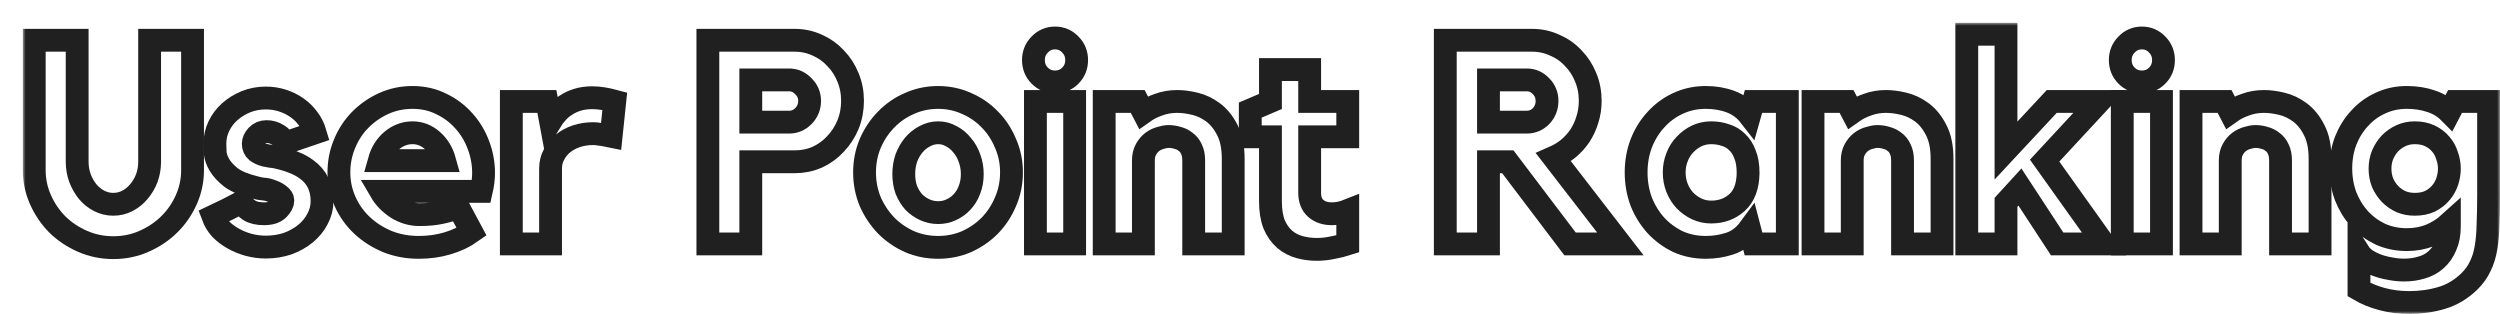
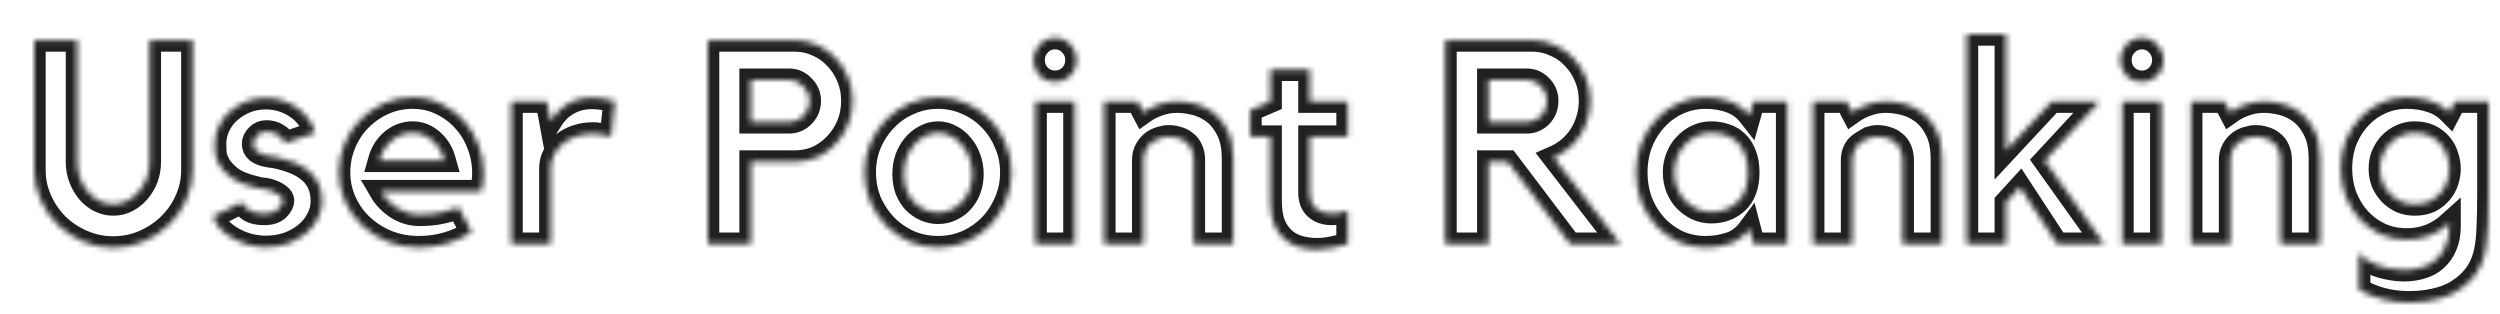
<svg xmlns="http://www.w3.org/2000/svg" width="438" height="55" viewBox="0 0 438 55" fill="none">
  <g filter="url(#filter0_d_1401_21911)">
    <mask id="path-1-outside-1_1401_21911" maskUnits="userSpaceOnUse" x="0" y="0" width="434" height="51" fill="black">
-       <rect fill="white" width="434" height="51" />
      <path d="M22.215 3.057H29.734V25.852C29.734 27.63 29.369 29.341 28.639 30.985C27.908 32.629 26.913 34.071 25.651 35.313C24.39 36.554 22.913 37.544 21.22 38.282C19.56 39.02 17.767 39.389 15.842 39.389C13.95 39.389 12.158 39.02 10.465 38.282C8.772 37.544 7.295 36.554 6.033 35.313C4.805 34.071 3.826 32.629 3.095 30.985C2.365 29.341 2 27.63 2 25.852V3.057H9.519V24.343C9.519 25.349 9.685 26.305 10.017 27.211C10.348 28.083 10.796 28.872 11.361 29.576C11.925 30.247 12.589 30.784 13.352 31.186C14.149 31.589 14.979 31.79 15.842 31.79C16.738 31.79 17.568 31.589 18.332 31.186C19.095 30.784 19.759 30.247 20.323 29.576C20.921 28.872 21.386 28.083 21.718 27.211C22.049 26.305 22.215 25.349 22.215 24.343V3.057Z" />
      <path d="M49.683 25.651C51.509 26.959 52.422 28.821 52.422 31.237C52.422 32.344 52.156 33.384 51.625 34.356C51.127 35.329 50.43 36.185 49.534 36.923C48.637 37.661 47.592 38.248 46.397 38.684C45.202 39.087 43.924 39.288 42.563 39.288C41.534 39.288 40.521 39.154 39.525 38.885C38.563 38.617 37.667 38.248 36.837 37.778C36.007 37.309 35.276 36.755 34.646 36.118C34.048 35.447 33.6 34.709 33.301 33.904C34.065 33.535 34.911 33.132 35.841 32.696C36.77 32.226 37.584 31.807 38.281 31.438C38.579 31.941 39.044 32.411 39.675 32.847C40.306 33.249 41.169 33.451 42.264 33.451C43.393 33.451 44.222 33.182 44.754 32.646C45.285 32.109 45.55 31.606 45.55 31.136C45.55 30.8 45.368 30.499 45.002 30.23C44.637 29.928 44.222 29.693 43.758 29.526C43.094 29.257 42.546 29.123 42.115 29.123C41.683 29.09 41.185 28.989 40.621 28.821C38.828 28.385 37.451 27.815 36.488 27.11C35.559 26.372 34.878 25.634 34.447 24.896C34.015 24.158 33.766 23.454 33.7 22.783C33.667 22.112 33.65 21.575 33.65 21.172C33.65 20.099 33.882 19.076 34.347 18.103C34.812 17.13 35.443 16.291 36.239 15.587C37.069 14.849 38.015 14.262 39.077 13.825C40.173 13.389 41.334 13.171 42.563 13.171C43.592 13.171 44.571 13.322 45.5 13.624C46.43 13.926 47.276 14.345 48.04 14.882C48.803 15.419 49.451 16.056 49.982 16.794C50.546 17.532 50.961 18.354 51.227 19.26L45.899 21.072C45.7 20.468 45.285 19.981 44.654 19.612C44.056 19.243 43.409 19.059 42.712 19.059C42.015 19.059 41.451 19.294 41.019 19.763C40.588 20.233 40.372 20.703 40.372 21.172C40.372 21.743 40.571 22.196 40.969 22.531C41.401 22.833 41.866 23.051 42.364 23.185C42.729 23.252 43.077 23.319 43.409 23.387C43.774 23.42 44.123 23.47 44.455 23.538C45.617 23.806 46.612 24.108 47.442 24.443C48.305 24.779 49.052 25.181 49.683 25.651Z" />
      <path d="M68.273 13.071C70.132 13.071 71.825 13.457 73.352 14.228C74.879 14.966 76.19 15.956 77.285 17.197C78.381 18.405 79.227 19.814 79.825 21.424C80.422 23.001 80.721 24.628 80.721 26.305C80.721 27.312 80.588 28.385 80.323 29.526H62.697C63.36 30.666 64.306 31.639 65.535 32.444C66.763 33.216 68.091 33.602 69.518 33.602C70.945 33.602 72.19 33.484 73.252 33.249C74.348 33.015 75.377 32.713 76.339 32.344L78.63 36.621C77.402 37.493 75.991 38.164 74.397 38.634C72.837 39.103 71.161 39.338 69.369 39.338C67.41 39.338 65.584 39.003 63.892 38.332C62.199 37.627 60.721 36.688 59.46 35.514C58.199 34.34 57.203 32.947 56.472 31.337C55.742 29.727 55.377 28.016 55.377 26.204C55.377 24.427 55.709 22.749 56.373 21.172C57.037 19.562 57.95 18.17 59.111 16.996C60.306 15.788 61.684 14.832 63.244 14.127C64.804 13.423 66.481 13.071 68.273 13.071ZM73.9 24.141C73.501 22.699 72.788 21.525 71.759 20.619C70.73 19.713 69.568 19.26 68.273 19.26C66.945 19.26 65.734 19.713 64.638 20.619C63.576 21.525 62.846 22.699 62.447 24.141H73.9Z" />
      <path d="M92.458 17.247C92.79 16.711 93.172 16.207 93.603 15.738C94.035 15.235 94.55 14.798 95.147 14.429C95.745 14.027 96.425 13.708 97.189 13.473C97.952 13.238 98.815 13.121 99.778 13.121C100.906 13.121 102.217 13.322 103.711 13.725L103.064 19.914C102.699 19.847 102.334 19.763 101.969 19.663C101.67 19.596 101.338 19.545 100.973 19.512C100.608 19.445 100.276 19.411 99.977 19.411C98.915 19.411 97.919 19.562 96.989 19.864C96.093 20.166 95.313 20.585 94.649 21.122C93.985 21.659 93.454 22.313 93.056 23.085C92.657 23.823 92.458 24.628 92.458 25.5V38.734H85.587V13.775H91.811L92.458 17.247Z" />
      <path d="M135.254 3.057C136.648 3.057 137.96 3.342 139.188 3.912C140.416 4.449 141.478 5.204 142.374 6.177C143.304 7.116 144.034 8.24 144.565 9.548C145.096 10.823 145.362 12.198 145.362 13.675C145.362 15.151 145.096 16.543 144.565 17.851C144.034 19.126 143.304 20.25 142.374 21.223C141.478 22.196 140.416 22.967 139.188 23.538C137.96 24.074 136.648 24.343 135.254 24.343H127.537V38.734H120.018V3.057H135.254ZM134.258 17.398C135.221 17.398 136.051 17.046 136.748 16.341C137.478 15.604 137.843 14.714 137.843 13.675C137.843 12.668 137.478 11.813 136.748 11.108C136.051 10.37 135.221 10.001 134.258 10.001H127.537V17.398H134.258Z" />
      <path d="M160.367 13.071C162.126 13.071 163.786 13.423 165.346 14.127C166.907 14.798 168.267 15.738 169.429 16.945C170.591 18.12 171.504 19.512 172.168 21.122C172.865 22.699 173.213 24.393 173.213 26.204C173.213 28.016 172.865 29.727 172.168 31.337C171.504 32.914 170.591 34.306 169.429 35.514C168.267 36.688 166.907 37.627 165.346 38.332C163.786 39.003 162.126 39.338 160.367 39.338C158.575 39.338 156.898 39.003 155.338 38.332C153.778 37.627 152.417 36.688 151.255 35.514C150.094 34.306 149.164 32.914 148.467 31.337C147.803 29.727 147.471 28.016 147.471 26.204C147.471 24.393 147.803 22.699 148.467 21.122C149.164 19.512 150.094 18.12 151.255 16.945C152.417 15.738 153.778 14.798 155.338 14.127C156.898 13.423 158.575 13.071 160.367 13.071ZM160.367 33.249C161.197 33.249 161.961 33.082 162.658 32.746C163.388 32.411 164.019 31.958 164.55 31.388C165.114 30.784 165.546 30.079 165.844 29.274C166.176 28.435 166.342 27.513 166.342 26.506C166.342 25.5 166.176 24.561 165.844 23.688C165.546 22.816 165.114 22.061 164.55 21.424C164.019 20.753 163.388 20.233 162.658 19.864C161.961 19.462 161.197 19.26 160.367 19.26C159.537 19.26 158.757 19.462 158.027 19.864C157.297 20.233 156.649 20.753 156.085 21.424C155.554 22.061 155.122 22.816 154.791 23.688C154.492 24.561 154.342 25.5 154.342 26.506C154.342 27.513 154.492 28.435 154.791 29.274C155.122 30.079 155.554 30.784 156.085 31.388C156.649 31.958 157.297 32.411 158.027 32.746C158.757 33.082 159.537 33.249 160.367 33.249Z" />
      <path d="M184.278 38.734H177.407V13.775H184.278V38.734ZM180.842 10.353C179.78 10.353 178.884 9.984 178.154 9.246C177.423 8.508 177.058 7.602 177.058 6.529C177.058 5.455 177.423 4.55 178.154 3.812C178.884 3.04 179.78 2.654 180.842 2.654C181.905 2.654 182.801 3.04 183.531 3.812C184.262 4.55 184.627 5.455 184.627 6.529C184.627 7.602 184.262 8.508 183.531 9.246C182.801 9.984 181.905 10.353 180.842 10.353Z" />
      <path d="M202.249 13.775C203.179 13.775 204.208 13.909 205.336 14.178C206.465 14.446 207.527 14.949 208.523 15.687C209.519 16.425 210.349 17.449 211.013 18.757C211.71 20.065 212.058 21.759 212.058 23.839V38.734H205.137V24.091C205.137 23.319 205.005 22.665 204.739 22.128C204.507 21.592 204.175 21.172 203.743 20.87C203.345 20.535 202.88 20.3 202.349 20.166C201.818 19.998 201.287 19.914 200.756 19.914C200.324 19.914 199.843 19.998 199.312 20.166C198.814 20.3 198.332 20.535 197.868 20.87C197.436 21.206 197.071 21.642 196.772 22.179C196.474 22.716 196.324 23.353 196.324 24.091V38.734H189.453V13.775H195.328L196.324 15.687C197.121 15.117 198.017 14.664 199.013 14.329C200.009 13.96 201.088 13.775 202.249 13.775Z" />
      <path d="M225.453 29.777C225.453 30.951 225.802 31.857 226.499 32.495C227.229 33.132 228.175 33.451 229.337 33.451C230.266 33.451 231.196 33.266 232.125 32.897V38.734C231.295 39.003 230.416 39.221 229.486 39.389C228.557 39.59 227.627 39.691 226.698 39.691C225.636 39.691 224.623 39.556 223.661 39.288C222.698 39.02 221.835 38.567 221.071 37.929C220.308 37.258 219.694 36.386 219.229 35.313C218.798 34.206 218.582 32.847 218.582 31.237V19.965H215.047V15.285L218.582 13.775V8.19H225.453V13.775H232.125V19.965H225.453V29.777Z" />
      <path d="M274.608 13.675C274.608 14.815 274.442 15.905 274.11 16.945C273.811 17.952 273.379 18.891 272.815 19.763C272.251 20.602 271.57 21.357 270.774 22.028C269.977 22.665 269.114 23.185 268.185 23.588L279.886 38.734H271.072L260.168 24.343H256.782V38.734H249.214V3.057H264.45C265.844 3.057 267.155 3.342 268.384 3.912C269.645 4.449 270.724 5.204 271.62 6.177C272.55 7.116 273.28 8.24 273.811 9.548C274.342 10.823 274.608 12.198 274.608 13.675ZM263.504 17.398C264.467 17.398 265.297 17.046 265.994 16.341C266.691 15.604 267.039 14.714 267.039 13.675C267.039 12.668 266.691 11.813 265.994 11.108C265.297 10.37 264.467 10.001 263.504 10.001H256.782V17.398H263.504Z" />
      <path d="M309.139 13.775V38.734H303.214L302.517 36.068C301.554 37.376 300.393 38.248 299.032 38.684C297.704 39.12 296.31 39.338 294.849 39.338C293.09 39.338 291.463 39.003 289.97 38.332C288.509 37.627 287.231 36.688 286.136 35.514C285.04 34.306 284.177 32.914 283.546 31.337C282.949 29.727 282.65 28.016 282.65 26.204C282.65 24.393 282.949 22.699 283.546 21.122C284.177 19.512 285.04 18.12 286.136 16.945C287.231 15.738 288.509 14.798 289.97 14.127C291.463 13.423 293.09 13.071 294.849 13.071C296.442 13.071 297.903 13.322 299.231 13.825C300.559 14.329 301.654 15.134 302.517 16.241L303.214 13.775H309.139ZM302.268 26.305C302.268 24.997 302.086 23.907 301.72 23.034C301.388 22.128 300.924 21.407 300.326 20.87C299.762 20.3 299.081 19.898 298.285 19.663C297.521 19.394 296.691 19.26 295.795 19.26C294.899 19.26 294.052 19.445 293.256 19.814C292.492 20.183 291.812 20.686 291.214 21.323C290.617 21.927 290.152 22.665 289.82 23.538C289.488 24.376 289.322 25.265 289.322 26.204C289.322 27.177 289.488 28.083 289.82 28.922C290.152 29.761 290.617 30.499 291.214 31.136C291.812 31.74 292.492 32.226 293.256 32.595C294.052 32.964 294.899 33.149 295.795 33.149C297.588 33.149 299.098 32.595 300.326 31.488C301.588 30.348 302.235 28.62 302.268 26.305Z" />
      <path d="M326.437 13.775C327.366 13.775 328.395 13.909 329.524 14.178C330.653 14.446 331.715 14.949 332.711 15.687C333.707 16.425 334.536 17.449 335.2 18.757C335.897 20.065 336.246 21.759 336.246 23.839V38.734H329.325V24.091C329.325 23.319 329.192 22.665 328.927 22.128C328.694 21.592 328.362 21.172 327.931 20.87C327.532 20.535 327.068 20.3 326.537 20.166C326.005 19.998 325.474 19.914 324.943 19.914C324.512 19.914 324.03 19.998 323.499 20.166C323.001 20.3 322.52 20.535 322.055 20.87C321.624 21.206 321.259 21.642 320.96 22.179C320.661 22.716 320.512 23.353 320.512 24.091V38.734H313.64V13.775H319.516L320.512 15.687C321.308 15.117 322.205 14.664 323.2 14.329C324.196 13.96 325.275 13.775 326.437 13.775Z" />
      <path d="M354.221 24.141L364.628 38.734H356.412L349.89 28.771L347.45 31.438V38.734H340.579V2H347.45V22.38L355.466 13.775H363.831L354.221 24.141Z" />
      <path d="M374.692 38.734H367.821V13.775H374.692V38.734ZM371.257 10.353C370.195 10.353 369.298 9.984 368.568 9.246C367.838 8.508 367.473 7.602 367.473 6.529C367.473 5.455 367.838 4.55 368.568 3.812C369.298 3.04 370.195 2.654 371.257 2.654C372.319 2.654 373.215 3.04 373.946 3.812C374.676 4.55 375.041 5.455 375.041 6.529C375.041 7.602 374.676 8.508 373.946 9.246C373.215 9.984 372.319 10.353 371.257 10.353Z" />
      <path d="M392.664 13.775C393.593 13.775 394.622 13.909 395.751 14.178C396.879 14.446 397.942 14.949 398.938 15.687C399.933 16.425 400.763 17.449 401.427 18.757C402.124 20.065 402.473 21.759 402.473 23.839V38.734H395.552V24.091C395.552 23.319 395.419 22.665 395.153 22.128C394.921 21.592 394.589 21.172 394.158 20.87C393.759 20.535 393.294 20.3 392.763 20.166C392.232 19.998 391.701 19.914 391.17 19.914C390.739 19.914 390.257 19.998 389.726 20.166C389.228 20.3 388.747 20.535 388.282 20.87C387.851 21.206 387.485 21.642 387.187 22.179C386.888 22.716 386.739 23.353 386.739 24.091V38.734H379.867V13.775H385.743L386.739 15.687C387.535 15.117 388.432 14.664 389.427 14.329C390.423 13.96 391.502 13.775 392.664 13.775Z" />
      <path d="M426.125 13.775H432V30.28C432 32.193 431.967 33.904 431.9 35.413C431.867 36.889 431.751 38.215 431.552 39.389C431.353 40.596 431.021 41.67 430.556 42.609C430.125 43.548 429.51 44.421 428.714 45.226C427.253 46.669 425.61 47.658 423.784 48.195C421.992 48.732 420.1 49 418.108 49C416.415 49 414.822 48.799 413.328 48.396C411.834 47.994 410.49 47.44 409.295 46.736V40.244C409.594 40.714 410.009 41.133 410.54 41.502C411.104 41.871 411.735 42.19 412.432 42.458C413.162 42.727 413.926 42.928 414.722 43.062C415.552 43.23 416.382 43.314 417.212 43.314C418.307 43.314 419.336 43.163 420.299 42.861C421.262 42.592 422.091 42.139 422.789 41.502C423.519 40.865 424.083 40.06 424.481 39.087C424.913 38.147 425.129 36.99 425.129 35.615V35.111C424.166 35.984 423.054 36.688 421.793 37.225C420.531 37.728 419.154 37.98 417.66 37.98C416 37.98 414.457 37.661 413.029 37.024C411.635 36.353 410.424 35.464 409.395 34.356C408.366 33.216 407.552 31.891 406.955 30.381C406.39 28.838 406.108 27.211 406.108 25.5C406.108 23.789 406.39 22.179 406.955 20.669C407.552 19.16 408.366 17.851 409.395 16.744C410.424 15.604 411.635 14.714 413.029 14.077C414.457 13.406 416 13.071 417.66 13.071C419.22 13.071 420.631 13.289 421.892 13.725C423.154 14.127 424.233 14.782 425.129 15.687L426.125 13.775ZM419.054 31.79C420.116 31.79 421.029 31.606 421.793 31.237C422.556 30.834 423.187 30.331 423.685 29.727C424.183 29.123 424.548 28.452 424.78 27.714C425.013 26.976 425.129 26.255 425.129 25.55C425.129 24.779 424.996 24.024 424.73 23.286C424.498 22.514 424.133 21.843 423.635 21.273C423.137 20.669 422.506 20.183 421.743 19.814C420.979 19.445 420.083 19.26 419.054 19.26C418.191 19.26 417.394 19.428 416.664 19.763C415.934 20.099 415.287 20.552 414.722 21.122C414.191 21.692 413.76 22.363 413.428 23.135C413.129 23.873 412.98 24.678 412.98 25.55C412.98 26.423 413.129 27.244 413.428 28.016C413.76 28.754 414.191 29.408 414.722 29.979C415.287 30.549 415.934 31.002 416.664 31.337C417.394 31.639 418.191 31.79 419.054 31.79Z" />
    </mask>
    <path d="M22.215 3.057H29.734V25.852C29.734 27.63 29.369 29.341 28.639 30.985C27.908 32.629 26.913 34.071 25.651 35.313C24.39 36.554 22.913 37.544 21.22 38.282C19.56 39.02 17.767 39.389 15.842 39.389C13.95 39.389 12.158 39.02 10.465 38.282C8.772 37.544 7.295 36.554 6.033 35.313C4.805 34.071 3.826 32.629 3.095 30.985C2.365 29.341 2 27.63 2 25.852V3.057H9.519V24.343C9.519 25.349 9.685 26.305 10.017 27.211C10.348 28.083 10.796 28.872 11.361 29.576C11.925 30.247 12.589 30.784 13.352 31.186C14.149 31.589 14.979 31.79 15.842 31.79C16.738 31.79 17.568 31.589 18.332 31.186C19.095 30.784 19.759 30.247 20.323 29.576C20.921 28.872 21.386 28.083 21.718 27.211C22.049 26.305 22.215 25.349 22.215 24.343V3.057Z" fill="white" />
    <path d="M49.683 25.651C51.509 26.959 52.422 28.821 52.422 31.237C52.422 32.344 52.156 33.384 51.625 34.356C51.127 35.329 50.43 36.185 49.534 36.923C48.637 37.661 47.592 38.248 46.397 38.684C45.202 39.087 43.924 39.288 42.563 39.288C41.534 39.288 40.521 39.154 39.525 38.885C38.563 38.617 37.667 38.248 36.837 37.778C36.007 37.309 35.276 36.755 34.646 36.118C34.048 35.447 33.6 34.709 33.301 33.904C34.065 33.535 34.911 33.132 35.841 32.696C36.77 32.226 37.584 31.807 38.281 31.438C38.579 31.941 39.044 32.411 39.675 32.847C40.306 33.249 41.169 33.451 42.264 33.451C43.393 33.451 44.222 33.182 44.754 32.646C45.285 32.109 45.55 31.606 45.55 31.136C45.55 30.8 45.368 30.499 45.002 30.23C44.637 29.928 44.222 29.693 43.758 29.526C43.094 29.257 42.546 29.123 42.115 29.123C41.683 29.09 41.185 28.989 40.621 28.821C38.828 28.385 37.451 27.815 36.488 27.11C35.559 26.372 34.878 25.634 34.447 24.896C34.015 24.158 33.766 23.454 33.7 22.783C33.667 22.112 33.65 21.575 33.65 21.172C33.65 20.099 33.882 19.076 34.347 18.103C34.812 17.13 35.443 16.291 36.239 15.587C37.069 14.849 38.015 14.262 39.077 13.825C40.173 13.389 41.334 13.171 42.563 13.171C43.592 13.171 44.571 13.322 45.5 13.624C46.43 13.926 47.276 14.345 48.04 14.882C48.803 15.419 49.451 16.056 49.982 16.794C50.546 17.532 50.961 18.354 51.227 19.26L45.899 21.072C45.7 20.468 45.285 19.981 44.654 19.612C44.056 19.243 43.409 19.059 42.712 19.059C42.015 19.059 41.451 19.294 41.019 19.763C40.588 20.233 40.372 20.703 40.372 21.172C40.372 21.743 40.571 22.196 40.969 22.531C41.401 22.833 41.866 23.051 42.364 23.185C42.729 23.252 43.077 23.319 43.409 23.387C43.774 23.42 44.123 23.47 44.455 23.538C45.617 23.806 46.612 24.108 47.442 24.443C48.305 24.779 49.052 25.181 49.683 25.651Z" fill="white" />
    <path d="M68.273 13.071C70.132 13.071 71.825 13.457 73.352 14.228C74.879 14.966 76.19 15.956 77.285 17.197C78.381 18.405 79.227 19.814 79.825 21.424C80.422 23.001 80.721 24.628 80.721 26.305C80.721 27.312 80.588 28.385 80.323 29.526H62.697C63.36 30.666 64.306 31.639 65.535 32.444C66.763 33.216 68.091 33.602 69.518 33.602C70.945 33.602 72.19 33.484 73.252 33.249C74.348 33.015 75.377 32.713 76.339 32.344L78.63 36.621C77.402 37.493 75.991 38.164 74.397 38.634C72.837 39.103 71.161 39.338 69.369 39.338C67.41 39.338 65.584 39.003 63.892 38.332C62.199 37.627 60.721 36.688 59.46 35.514C58.199 34.34 57.203 32.947 56.472 31.337C55.742 29.727 55.377 28.016 55.377 26.204C55.377 24.427 55.709 22.749 56.373 21.172C57.037 19.562 57.95 18.17 59.111 16.996C60.306 15.788 61.684 14.832 63.244 14.127C64.804 13.423 66.481 13.071 68.273 13.071ZM73.9 24.141C73.501 22.699 72.788 21.525 71.759 20.619C70.73 19.713 69.568 19.26 68.273 19.26C66.945 19.26 65.734 19.713 64.638 20.619C63.576 21.525 62.846 22.699 62.447 24.141H73.9Z" fill="white" />
    <path d="M92.458 17.247C92.79 16.711 93.172 16.207 93.603 15.738C94.035 15.235 94.55 14.798 95.147 14.429C95.745 14.027 96.425 13.708 97.189 13.473C97.952 13.238 98.815 13.121 99.778 13.121C100.906 13.121 102.217 13.322 103.711 13.725L103.064 19.914C102.699 19.847 102.334 19.763 101.969 19.663C101.67 19.596 101.338 19.545 100.973 19.512C100.608 19.445 100.276 19.411 99.977 19.411C98.915 19.411 97.919 19.562 96.989 19.864C96.093 20.166 95.313 20.585 94.649 21.122C93.985 21.659 93.454 22.313 93.056 23.085C92.657 23.823 92.458 24.628 92.458 25.5V38.734H85.587V13.775H91.811L92.458 17.247Z" fill="white" />
    <path d="M135.254 3.057C136.648 3.057 137.96 3.342 139.188 3.912C140.416 4.449 141.478 5.204 142.374 6.177C143.304 7.116 144.034 8.24 144.565 9.548C145.096 10.823 145.362 12.198 145.362 13.675C145.362 15.151 145.096 16.543 144.565 17.851C144.034 19.126 143.304 20.25 142.374 21.223C141.478 22.196 140.416 22.967 139.188 23.538C137.96 24.074 136.648 24.343 135.254 24.343H127.537V38.734H120.018V3.057H135.254ZM134.258 17.398C135.221 17.398 136.051 17.046 136.748 16.341C137.478 15.604 137.843 14.714 137.843 13.675C137.843 12.668 137.478 11.813 136.748 11.108C136.051 10.37 135.221 10.001 134.258 10.001H127.537V17.398H134.258Z" fill="white" />
    <path d="M160.367 13.071C162.126 13.071 163.786 13.423 165.346 14.127C166.907 14.798 168.267 15.738 169.429 16.945C170.591 18.12 171.504 19.512 172.168 21.122C172.865 22.699 173.213 24.393 173.213 26.204C173.213 28.016 172.865 29.727 172.168 31.337C171.504 32.914 170.591 34.306 169.429 35.514C168.267 36.688 166.907 37.627 165.346 38.332C163.786 39.003 162.126 39.338 160.367 39.338C158.575 39.338 156.898 39.003 155.338 38.332C153.778 37.627 152.417 36.688 151.255 35.514C150.094 34.306 149.164 32.914 148.467 31.337C147.803 29.727 147.471 28.016 147.471 26.204C147.471 24.393 147.803 22.699 148.467 21.122C149.164 19.512 150.094 18.12 151.255 16.945C152.417 15.738 153.778 14.798 155.338 14.127C156.898 13.423 158.575 13.071 160.367 13.071ZM160.367 33.249C161.197 33.249 161.961 33.082 162.658 32.746C163.388 32.411 164.019 31.958 164.55 31.388C165.114 30.784 165.546 30.079 165.844 29.274C166.176 28.435 166.342 27.513 166.342 26.506C166.342 25.5 166.176 24.561 165.844 23.688C165.546 22.816 165.114 22.061 164.55 21.424C164.019 20.753 163.388 20.233 162.658 19.864C161.961 19.462 161.197 19.26 160.367 19.26C159.537 19.26 158.757 19.462 158.027 19.864C157.297 20.233 156.649 20.753 156.085 21.424C155.554 22.061 155.122 22.816 154.791 23.688C154.492 24.561 154.342 25.5 154.342 26.506C154.342 27.513 154.492 28.435 154.791 29.274C155.122 30.079 155.554 30.784 156.085 31.388C156.649 31.958 157.297 32.411 158.027 32.746C158.757 33.082 159.537 33.249 160.367 33.249Z" fill="white" />
    <path d="M184.278 38.734H177.407V13.775H184.278V38.734ZM180.842 10.353C179.78 10.353 178.884 9.984 178.154 9.246C177.423 8.508 177.058 7.602 177.058 6.529C177.058 5.455 177.423 4.55 178.154 3.812C178.884 3.04 179.78 2.654 180.842 2.654C181.905 2.654 182.801 3.04 183.531 3.812C184.262 4.55 184.627 5.455 184.627 6.529C184.627 7.602 184.262 8.508 183.531 9.246C182.801 9.984 181.905 10.353 180.842 10.353Z" fill="white" />
    <path d="M202.249 13.775C203.179 13.775 204.208 13.909 205.336 14.178C206.465 14.446 207.527 14.949 208.523 15.687C209.519 16.425 210.349 17.449 211.013 18.757C211.71 20.065 212.058 21.759 212.058 23.839V38.734H205.137V24.091C205.137 23.319 205.005 22.665 204.739 22.128C204.507 21.592 204.175 21.172 203.743 20.87C203.345 20.535 202.88 20.3 202.349 20.166C201.818 19.998 201.287 19.914 200.756 19.914C200.324 19.914 199.843 19.998 199.312 20.166C198.814 20.3 198.332 20.535 197.868 20.87C197.436 21.206 197.071 21.642 196.772 22.179C196.474 22.716 196.324 23.353 196.324 24.091V38.734H189.453V13.775H195.328L196.324 15.687C197.121 15.117 198.017 14.664 199.013 14.329C200.009 13.96 201.088 13.775 202.249 13.775Z" fill="white" />
    <path d="M225.453 29.777C225.453 30.951 225.802 31.857 226.499 32.495C227.229 33.132 228.175 33.451 229.337 33.451C230.266 33.451 231.196 33.266 232.125 32.897V38.734C231.295 39.003 230.416 39.221 229.486 39.389C228.557 39.59 227.627 39.691 226.698 39.691C225.636 39.691 224.623 39.556 223.661 39.288C222.698 39.02 221.835 38.567 221.071 37.929C220.308 37.258 219.694 36.386 219.229 35.313C218.798 34.206 218.582 32.847 218.582 31.237V19.965H215.047V15.285L218.582 13.775V8.19H225.453V13.775H232.125V19.965H225.453V29.777Z" fill="white" />
    <path d="M274.608 13.675C274.608 14.815 274.442 15.905 274.11 16.945C273.811 17.952 273.379 18.891 272.815 19.763C272.251 20.602 271.57 21.357 270.774 22.028C269.977 22.665 269.114 23.185 268.185 23.588L279.886 38.734H271.072L260.168 24.343H256.782V38.734H249.214V3.057H264.45C265.844 3.057 267.155 3.342 268.384 3.912C269.645 4.449 270.724 5.204 271.62 6.177C272.55 7.116 273.28 8.24 273.811 9.548C274.342 10.823 274.608 12.198 274.608 13.675ZM263.504 17.398C264.467 17.398 265.297 17.046 265.994 16.341C266.691 15.604 267.039 14.714 267.039 13.675C267.039 12.668 266.691 11.813 265.994 11.108C265.297 10.37 264.467 10.001 263.504 10.001H256.782V17.398H263.504Z" fill="white" />
    <path d="M309.139 13.775V38.734H303.214L302.517 36.068C301.554 37.376 300.393 38.248 299.032 38.684C297.704 39.12 296.31 39.338 294.849 39.338C293.09 39.338 291.463 39.003 289.97 38.332C288.509 37.627 287.231 36.688 286.136 35.514C285.04 34.306 284.177 32.914 283.546 31.337C282.949 29.727 282.65 28.016 282.65 26.204C282.65 24.393 282.949 22.699 283.546 21.122C284.177 19.512 285.04 18.12 286.136 16.945C287.231 15.738 288.509 14.798 289.97 14.127C291.463 13.423 293.09 13.071 294.849 13.071C296.442 13.071 297.903 13.322 299.231 13.825C300.559 14.329 301.654 15.134 302.517 16.241L303.214 13.775H309.139ZM302.268 26.305C302.268 24.997 302.086 23.907 301.72 23.034C301.388 22.128 300.924 21.407 300.326 20.87C299.762 20.3 299.081 19.898 298.285 19.663C297.521 19.394 296.691 19.26 295.795 19.26C294.899 19.26 294.052 19.445 293.256 19.814C292.492 20.183 291.812 20.686 291.214 21.323C290.617 21.927 290.152 22.665 289.82 23.538C289.488 24.376 289.322 25.265 289.322 26.204C289.322 27.177 289.488 28.083 289.82 28.922C290.152 29.761 290.617 30.499 291.214 31.136C291.812 31.74 292.492 32.226 293.256 32.595C294.052 32.964 294.899 33.149 295.795 33.149C297.588 33.149 299.098 32.595 300.326 31.488C301.588 30.348 302.235 28.62 302.268 26.305Z" fill="white" />
    <path d="M326.437 13.775C327.366 13.775 328.395 13.909 329.524 14.178C330.653 14.446 331.715 14.949 332.711 15.687C333.707 16.425 334.536 17.449 335.2 18.757C335.897 20.065 336.246 21.759 336.246 23.839V38.734H329.325V24.091C329.325 23.319 329.192 22.665 328.927 22.128C328.694 21.592 328.362 21.172 327.931 20.87C327.532 20.535 327.068 20.3 326.537 20.166C326.005 19.998 325.474 19.914 324.943 19.914C324.512 19.914 324.03 19.998 323.499 20.166C323.001 20.3 322.52 20.535 322.055 20.87C321.624 21.206 321.259 21.642 320.96 22.179C320.661 22.716 320.512 23.353 320.512 24.091V38.734H313.64V13.775H319.516L320.512 15.687C321.308 15.117 322.205 14.664 323.2 14.329C324.196 13.96 325.275 13.775 326.437 13.775Z" fill="white" />
    <path d="M354.221 24.141L364.628 38.734H356.412L349.89 28.771L347.45 31.438V38.734H340.579V2H347.45V22.38L355.466 13.775H363.831L354.221 24.141Z" fill="white" />
    <path d="M374.692 38.734H367.821V13.775H374.692V38.734ZM371.257 10.353C370.195 10.353 369.298 9.984 368.568 9.246C367.838 8.508 367.473 7.602 367.473 6.529C367.473 5.455 367.838 4.55 368.568 3.812C369.298 3.04 370.195 2.654 371.257 2.654C372.319 2.654 373.215 3.04 373.946 3.812C374.676 4.55 375.041 5.455 375.041 6.529C375.041 7.602 374.676 8.508 373.946 9.246C373.215 9.984 372.319 10.353 371.257 10.353Z" fill="white" />
    <path d="M392.664 13.775C393.593 13.775 394.622 13.909 395.751 14.178C396.879 14.446 397.942 14.949 398.938 15.687C399.933 16.425 400.763 17.449 401.427 18.757C402.124 20.065 402.473 21.759 402.473 23.839V38.734H395.552V24.091C395.552 23.319 395.419 22.665 395.153 22.128C394.921 21.592 394.589 21.172 394.158 20.87C393.759 20.535 393.294 20.3 392.763 20.166C392.232 19.998 391.701 19.914 391.17 19.914C390.739 19.914 390.257 19.998 389.726 20.166C389.228 20.3 388.747 20.535 388.282 20.87C387.851 21.206 387.485 21.642 387.187 22.179C386.888 22.716 386.739 23.353 386.739 24.091V38.734H379.867V13.775H385.743L386.739 15.687C387.535 15.117 388.432 14.664 389.427 14.329C390.423 13.96 391.502 13.775 392.664 13.775Z" fill="white" />
    <path d="M426.125 13.775H432V30.28C432 32.193 431.967 33.904 431.9 35.413C431.867 36.889 431.751 38.215 431.552 39.389C431.353 40.596 431.021 41.67 430.556 42.609C430.125 43.548 429.51 44.421 428.714 45.226C427.253 46.669 425.61 47.658 423.784 48.195C421.992 48.732 420.1 49 418.108 49C416.415 49 414.822 48.799 413.328 48.396C411.834 47.994 410.49 47.44 409.295 46.736V40.244C409.594 40.714 410.009 41.133 410.54 41.502C411.104 41.871 411.735 42.19 412.432 42.458C413.162 42.727 413.926 42.928 414.722 43.062C415.552 43.23 416.382 43.314 417.212 43.314C418.307 43.314 419.336 43.163 420.299 42.861C421.262 42.592 422.091 42.139 422.789 41.502C423.519 40.865 424.083 40.06 424.481 39.087C424.913 38.147 425.129 36.99 425.129 35.615V35.111C424.166 35.984 423.054 36.688 421.793 37.225C420.531 37.728 419.154 37.98 417.66 37.98C416 37.98 414.457 37.661 413.029 37.024C411.635 36.353 410.424 35.464 409.395 34.356C408.366 33.216 407.552 31.891 406.955 30.381C406.39 28.838 406.108 27.211 406.108 25.5C406.108 23.789 406.39 22.179 406.955 20.669C407.552 19.16 408.366 17.851 409.395 16.744C410.424 15.604 411.635 14.714 413.029 14.077C414.457 13.406 416 13.071 417.66 13.071C419.22 13.071 420.631 13.289 421.892 13.725C423.154 14.127 424.233 14.782 425.129 15.687L426.125 13.775ZM419.054 31.79C420.116 31.79 421.029 31.606 421.793 31.237C422.556 30.834 423.187 30.331 423.685 29.727C424.183 29.123 424.548 28.452 424.78 27.714C425.013 26.976 425.129 26.255 425.129 25.55C425.129 24.779 424.996 24.024 424.73 23.286C424.498 22.514 424.133 21.843 423.635 21.273C423.137 20.669 422.506 20.183 421.743 19.814C420.979 19.445 420.083 19.26 419.054 19.26C418.191 19.26 417.394 19.428 416.664 19.763C415.934 20.099 415.287 20.552 414.722 21.122C414.191 21.692 413.76 22.363 413.428 23.135C413.129 23.873 412.98 24.678 412.98 25.55C412.98 26.423 413.129 27.244 413.428 28.016C413.76 28.754 414.191 29.408 414.722 29.979C415.287 30.549 415.934 31.002 416.664 31.337C417.394 31.639 418.191 31.79 419.054 31.79Z" fill="white" />
    <path d="M22.215 3.057H29.734V25.852C29.734 27.63 29.369 29.341 28.639 30.985C27.908 32.629 26.913 34.071 25.651 35.313C24.39 36.554 22.913 37.544 21.22 38.282C19.56 39.02 17.767 39.389 15.842 39.389C13.95 39.389 12.158 39.02 10.465 38.282C8.772 37.544 7.295 36.554 6.033 35.313C4.805 34.071 3.826 32.629 3.095 30.985C2.365 29.341 2 27.63 2 25.852V3.057H9.519V24.343C9.519 25.349 9.685 26.305 10.017 27.211C10.348 28.083 10.796 28.872 11.361 29.576C11.925 30.247 12.589 30.784 13.352 31.186C14.149 31.589 14.979 31.79 15.842 31.79C16.738 31.79 17.568 31.589 18.332 31.186C19.095 30.784 19.759 30.247 20.323 29.576C20.921 28.872 21.386 28.083 21.718 27.211C22.049 26.305 22.215 25.349 22.215 24.343V3.057Z" stroke="#202020" stroke-width="4" mask="url(#path-1-outside-1_1401_21911)" />
    <path d="M49.683 25.651C51.509 26.959 52.422 28.821 52.422 31.237C52.422 32.344 52.156 33.384 51.625 34.356C51.127 35.329 50.43 36.185 49.534 36.923C48.637 37.661 47.592 38.248 46.397 38.684C45.202 39.087 43.924 39.288 42.563 39.288C41.534 39.288 40.521 39.154 39.525 38.885C38.563 38.617 37.667 38.248 36.837 37.778C36.007 37.309 35.276 36.755 34.646 36.118C34.048 35.447 33.6 34.709 33.301 33.904C34.065 33.535 34.911 33.132 35.841 32.696C36.77 32.226 37.584 31.807 38.281 31.438C38.579 31.941 39.044 32.411 39.675 32.847C40.306 33.249 41.169 33.451 42.264 33.451C43.393 33.451 44.222 33.182 44.754 32.646C45.285 32.109 45.55 31.606 45.55 31.136C45.55 30.8 45.368 30.499 45.002 30.23C44.637 29.928 44.222 29.693 43.758 29.526C43.094 29.257 42.546 29.123 42.115 29.123C41.683 29.09 41.185 28.989 40.621 28.821C38.828 28.385 37.451 27.815 36.488 27.11C35.559 26.372 34.878 25.634 34.447 24.896C34.015 24.158 33.766 23.454 33.7 22.783C33.667 22.112 33.65 21.575 33.65 21.172C33.65 20.099 33.882 19.076 34.347 18.103C34.812 17.13 35.443 16.291 36.239 15.587C37.069 14.849 38.015 14.262 39.077 13.825C40.173 13.389 41.334 13.171 42.563 13.171C43.592 13.171 44.571 13.322 45.5 13.624C46.43 13.926 47.276 14.345 48.04 14.882C48.803 15.419 49.451 16.056 49.982 16.794C50.546 17.532 50.961 18.354 51.227 19.26L45.899 21.072C45.7 20.468 45.285 19.981 44.654 19.612C44.056 19.243 43.409 19.059 42.712 19.059C42.015 19.059 41.451 19.294 41.019 19.763C40.588 20.233 40.372 20.703 40.372 21.172C40.372 21.743 40.571 22.196 40.969 22.531C41.401 22.833 41.866 23.051 42.364 23.185C42.729 23.252 43.077 23.319 43.409 23.387C43.774 23.42 44.123 23.47 44.455 23.538C45.617 23.806 46.612 24.108 47.442 24.443C48.305 24.779 49.052 25.181 49.683 25.651Z" stroke="#202020" stroke-width="4" mask="url(#path-1-outside-1_1401_21911)" />
    <path d="M68.273 13.071C70.132 13.071 71.825 13.457 73.352 14.228C74.879 14.966 76.19 15.956 77.285 17.197C78.381 18.405 79.227 19.814 79.825 21.424C80.422 23.001 80.721 24.628 80.721 26.305C80.721 27.312 80.588 28.385 80.323 29.526H62.697C63.36 30.666 64.306 31.639 65.535 32.444C66.763 33.216 68.091 33.602 69.518 33.602C70.945 33.602 72.19 33.484 73.252 33.249C74.348 33.015 75.377 32.713 76.339 32.344L78.63 36.621C77.402 37.493 75.991 38.164 74.397 38.634C72.837 39.103 71.161 39.338 69.369 39.338C67.41 39.338 65.584 39.003 63.892 38.332C62.199 37.627 60.721 36.688 59.46 35.514C58.199 34.34 57.203 32.947 56.472 31.337C55.742 29.727 55.377 28.016 55.377 26.204C55.377 24.427 55.709 22.749 56.373 21.172C57.037 19.562 57.95 18.17 59.111 16.996C60.306 15.788 61.684 14.832 63.244 14.127C64.804 13.423 66.481 13.071 68.273 13.071ZM73.9 24.141C73.501 22.699 72.788 21.525 71.759 20.619C70.73 19.713 69.568 19.26 68.273 19.26C66.945 19.26 65.734 19.713 64.638 20.619C63.576 21.525 62.846 22.699 62.447 24.141H73.9Z" stroke="#202020" stroke-width="4" mask="url(#path-1-outside-1_1401_21911)" />
    <path d="M92.458 17.247C92.79 16.711 93.172 16.207 93.603 15.738C94.035 15.235 94.55 14.798 95.147 14.429C95.745 14.027 96.425 13.708 97.189 13.473C97.952 13.238 98.815 13.121 99.778 13.121C100.906 13.121 102.217 13.322 103.711 13.725L103.064 19.914C102.699 19.847 102.334 19.763 101.969 19.663C101.67 19.596 101.338 19.545 100.973 19.512C100.608 19.445 100.276 19.411 99.977 19.411C98.915 19.411 97.919 19.562 96.989 19.864C96.093 20.166 95.313 20.585 94.649 21.122C93.985 21.659 93.454 22.313 93.056 23.085C92.657 23.823 92.458 24.628 92.458 25.5V38.734H85.587V13.775H91.811L92.458 17.247Z" stroke="#202020" stroke-width="4" mask="url(#path-1-outside-1_1401_21911)" />
    <path d="M135.254 3.057C136.648 3.057 137.96 3.342 139.188 3.912C140.416 4.449 141.478 5.204 142.374 6.177C143.304 7.116 144.034 8.24 144.565 9.548C145.096 10.823 145.362 12.198 145.362 13.675C145.362 15.151 145.096 16.543 144.565 17.851C144.034 19.126 143.304 20.25 142.374 21.223C141.478 22.196 140.416 22.967 139.188 23.538C137.96 24.074 136.648 24.343 135.254 24.343H127.537V38.734H120.018V3.057H135.254ZM134.258 17.398C135.221 17.398 136.051 17.046 136.748 16.341C137.478 15.604 137.843 14.714 137.843 13.675C137.843 12.668 137.478 11.813 136.748 11.108C136.051 10.37 135.221 10.001 134.258 10.001H127.537V17.398H134.258Z" stroke="#202020" stroke-width="4" mask="url(#path-1-outside-1_1401_21911)" />
    <path d="M160.367 13.071C162.126 13.071 163.786 13.423 165.346 14.127C166.907 14.798 168.267 15.738 169.429 16.945C170.591 18.12 171.504 19.512 172.168 21.122C172.865 22.699 173.213 24.393 173.213 26.204C173.213 28.016 172.865 29.727 172.168 31.337C171.504 32.914 170.591 34.306 169.429 35.514C168.267 36.688 166.907 37.627 165.346 38.332C163.786 39.003 162.126 39.338 160.367 39.338C158.575 39.338 156.898 39.003 155.338 38.332C153.778 37.627 152.417 36.688 151.255 35.514C150.094 34.306 149.164 32.914 148.467 31.337C147.803 29.727 147.471 28.016 147.471 26.204C147.471 24.393 147.803 22.699 148.467 21.122C149.164 19.512 150.094 18.12 151.255 16.945C152.417 15.738 153.778 14.798 155.338 14.127C156.898 13.423 158.575 13.071 160.367 13.071ZM160.367 33.249C161.197 33.249 161.961 33.082 162.658 32.746C163.388 32.411 164.019 31.958 164.55 31.388C165.114 30.784 165.546 30.079 165.844 29.274C166.176 28.435 166.342 27.513 166.342 26.506C166.342 25.5 166.176 24.561 165.844 23.688C165.546 22.816 165.114 22.061 164.55 21.424C164.019 20.753 163.388 20.233 162.658 19.864C161.961 19.462 161.197 19.26 160.367 19.26C159.537 19.26 158.757 19.462 158.027 19.864C157.297 20.233 156.649 20.753 156.085 21.424C155.554 22.061 155.122 22.816 154.791 23.688C154.492 24.561 154.342 25.5 154.342 26.506C154.342 27.513 154.492 28.435 154.791 29.274C155.122 30.079 155.554 30.784 156.085 31.388C156.649 31.958 157.297 32.411 158.027 32.746C158.757 33.082 159.537 33.249 160.367 33.249Z" stroke="#202020" stroke-width="4" mask="url(#path-1-outside-1_1401_21911)" />
    <path d="M184.278 38.734H177.407V13.775H184.278V38.734ZM180.842 10.353C179.78 10.353 178.884 9.984 178.154 9.246C177.423 8.508 177.058 7.602 177.058 6.529C177.058 5.455 177.423 4.55 178.154 3.812C178.884 3.04 179.78 2.654 180.842 2.654C181.905 2.654 182.801 3.04 183.531 3.812C184.262 4.55 184.627 5.455 184.627 6.529C184.627 7.602 184.262 8.508 183.531 9.246C182.801 9.984 181.905 10.353 180.842 10.353Z" stroke="#202020" stroke-width="4" mask="url(#path-1-outside-1_1401_21911)" />
    <path d="M202.249 13.775C203.179 13.775 204.208 13.909 205.336 14.178C206.465 14.446 207.527 14.949 208.523 15.687C209.519 16.425 210.349 17.449 211.013 18.757C211.71 20.065 212.058 21.759 212.058 23.839V38.734H205.137V24.091C205.137 23.319 205.005 22.665 204.739 22.128C204.507 21.592 204.175 21.172 203.743 20.87C203.345 20.535 202.88 20.3 202.349 20.166C201.818 19.998 201.287 19.914 200.756 19.914C200.324 19.914 199.843 19.998 199.312 20.166C198.814 20.3 198.332 20.535 197.868 20.87C197.436 21.206 197.071 21.642 196.772 22.179C196.474 22.716 196.324 23.353 196.324 24.091V38.734H189.453V13.775H195.328L196.324 15.687C197.121 15.117 198.017 14.664 199.013 14.329C200.009 13.96 201.088 13.775 202.249 13.775Z" stroke="#202020" stroke-width="4" mask="url(#path-1-outside-1_1401_21911)" />
    <path d="M225.453 29.777C225.453 30.951 225.802 31.857 226.499 32.495C227.229 33.132 228.175 33.451 229.337 33.451C230.266 33.451 231.196 33.266 232.125 32.897V38.734C231.295 39.003 230.416 39.221 229.486 39.389C228.557 39.59 227.627 39.691 226.698 39.691C225.636 39.691 224.623 39.556 223.661 39.288C222.698 39.02 221.835 38.567 221.071 37.929C220.308 37.258 219.694 36.386 219.229 35.313C218.798 34.206 218.582 32.847 218.582 31.237V19.965H215.047V15.285L218.582 13.775V8.19H225.453V13.775H232.125V19.965H225.453V29.777Z" stroke="#202020" stroke-width="4" mask="url(#path-1-outside-1_1401_21911)" />
    <path d="M274.608 13.675C274.608 14.815 274.442 15.905 274.11 16.945C273.811 17.952 273.379 18.891 272.815 19.763C272.251 20.602 271.57 21.357 270.774 22.028C269.977 22.665 269.114 23.185 268.185 23.588L279.886 38.734H271.072L260.168 24.343H256.782V38.734H249.214V3.057H264.45C265.844 3.057 267.155 3.342 268.384 3.912C269.645 4.449 270.724 5.204 271.62 6.177C272.55 7.116 273.28 8.24 273.811 9.548C274.342 10.823 274.608 12.198 274.608 13.675ZM263.504 17.398C264.467 17.398 265.297 17.046 265.994 16.341C266.691 15.604 267.039 14.714 267.039 13.675C267.039 12.668 266.691 11.813 265.994 11.108C265.297 10.37 264.467 10.001 263.504 10.001H256.782V17.398H263.504Z" stroke="#202020" stroke-width="4" mask="url(#path-1-outside-1_1401_21911)" />
    <path d="M309.139 13.775V38.734H303.214L302.517 36.068C301.554 37.376 300.393 38.248 299.032 38.684C297.704 39.12 296.31 39.338 294.849 39.338C293.09 39.338 291.463 39.003 289.97 38.332C288.509 37.627 287.231 36.688 286.136 35.514C285.04 34.306 284.177 32.914 283.546 31.337C282.949 29.727 282.65 28.016 282.65 26.204C282.65 24.393 282.949 22.699 283.546 21.122C284.177 19.512 285.04 18.12 286.136 16.945C287.231 15.738 288.509 14.798 289.97 14.127C291.463 13.423 293.09 13.071 294.849 13.071C296.442 13.071 297.903 13.322 299.231 13.825C300.559 14.329 301.654 15.134 302.517 16.241L303.214 13.775H309.139ZM302.268 26.305C302.268 24.997 302.086 23.907 301.72 23.034C301.388 22.128 300.924 21.407 300.326 20.87C299.762 20.3 299.081 19.898 298.285 19.663C297.521 19.394 296.691 19.26 295.795 19.26C294.899 19.26 294.052 19.445 293.256 19.814C292.492 20.183 291.812 20.686 291.214 21.323C290.617 21.927 290.152 22.665 289.82 23.538C289.488 24.376 289.322 25.265 289.322 26.204C289.322 27.177 289.488 28.083 289.82 28.922C290.152 29.761 290.617 30.499 291.214 31.136C291.812 31.74 292.492 32.226 293.256 32.595C294.052 32.964 294.899 33.149 295.795 33.149C297.588 33.149 299.098 32.595 300.326 31.488C301.588 30.348 302.235 28.62 302.268 26.305Z" stroke="#202020" stroke-width="4" mask="url(#path-1-outside-1_1401_21911)" />
-     <path d="M326.437 13.775C327.366 13.775 328.395 13.909 329.524 14.178C330.653 14.446 331.715 14.949 332.711 15.687C333.707 16.425 334.536 17.449 335.2 18.757C335.897 20.065 336.246 21.759 336.246 23.839V38.734H329.325V24.091C329.325 23.319 329.192 22.665 328.927 22.128C328.694 21.592 328.362 21.172 327.931 20.87C327.532 20.535 327.068 20.3 326.537 20.166C326.005 19.998 325.474 19.914 324.943 19.914C324.512 19.914 324.03 19.998 323.499 20.166C323.001 20.3 322.52 20.535 322.055 20.87C321.624 21.206 321.259 21.642 320.96 22.179C320.661 22.716 320.512 23.353 320.512 24.091V38.734H313.64V13.775H319.516L320.512 15.687C321.308 15.117 322.205 14.664 323.2 14.329C324.196 13.96 325.275 13.775 326.437 13.775Z" stroke="#202020" stroke-width="4" mask="url(#path-1-outside-1_1401_21911)" />
+     <path d="M326.437 13.775C327.366 13.775 328.395 13.909 329.524 14.178C330.653 14.446 331.715 14.949 332.711 15.687C333.707 16.425 334.536 17.449 335.2 18.757C335.897 20.065 336.246 21.759 336.246 23.839V38.734H329.325V24.091C329.325 23.319 329.192 22.665 328.927 22.128C328.694 21.592 328.362 21.172 327.931 20.87C327.532 20.535 327.068 20.3 326.537 20.166C326.005 19.998 325.474 19.914 324.943 19.914C324.512 19.914 324.03 19.998 323.499 20.166C321.624 21.206 321.259 21.642 320.96 22.179C320.661 22.716 320.512 23.353 320.512 24.091V38.734H313.64V13.775H319.516L320.512 15.687C321.308 15.117 322.205 14.664 323.2 14.329C324.196 13.96 325.275 13.775 326.437 13.775Z" stroke="#202020" stroke-width="4" mask="url(#path-1-outside-1_1401_21911)" />
    <path d="M354.221 24.141L364.628 38.734H356.412L349.89 28.771L347.45 31.438V38.734H340.579V2H347.45V22.38L355.466 13.775H363.831L354.221 24.141Z" stroke="#202020" stroke-width="4" mask="url(#path-1-outside-1_1401_21911)" />
    <path d="M374.692 38.734H367.821V13.775H374.692V38.734ZM371.257 10.353C370.195 10.353 369.298 9.984 368.568 9.246C367.838 8.508 367.473 7.602 367.473 6.529C367.473 5.455 367.838 4.55 368.568 3.812C369.298 3.04 370.195 2.654 371.257 2.654C372.319 2.654 373.215 3.04 373.946 3.812C374.676 4.55 375.041 5.455 375.041 6.529C375.041 7.602 374.676 8.508 373.946 9.246C373.215 9.984 372.319 10.353 371.257 10.353Z" stroke="#202020" stroke-width="4" mask="url(#path-1-outside-1_1401_21911)" />
    <path d="M392.664 13.775C393.593 13.775 394.622 13.909 395.751 14.178C396.879 14.446 397.942 14.949 398.938 15.687C399.933 16.425 400.763 17.449 401.427 18.757C402.124 20.065 402.473 21.759 402.473 23.839V38.734H395.552V24.091C395.552 23.319 395.419 22.665 395.153 22.128C394.921 21.592 394.589 21.172 394.158 20.87C393.759 20.535 393.294 20.3 392.763 20.166C392.232 19.998 391.701 19.914 391.17 19.914C390.739 19.914 390.257 19.998 389.726 20.166C389.228 20.3 388.747 20.535 388.282 20.87C387.851 21.206 387.485 21.642 387.187 22.179C386.888 22.716 386.739 23.353 386.739 24.091V38.734H379.867V13.775H385.743L386.739 15.687C387.535 15.117 388.432 14.664 389.427 14.329C390.423 13.96 391.502 13.775 392.664 13.775Z" stroke="#202020" stroke-width="4" mask="url(#path-1-outside-1_1401_21911)" />
    <path d="M426.125 13.775H432V30.28C432 32.193 431.967 33.904 431.9 35.413C431.867 36.889 431.751 38.215 431.552 39.389C431.353 40.596 431.021 41.67 430.556 42.609C430.125 43.548 429.51 44.421 428.714 45.226C427.253 46.669 425.61 47.658 423.784 48.195C421.992 48.732 420.1 49 418.108 49C416.415 49 414.822 48.799 413.328 48.396C411.834 47.994 410.49 47.44 409.295 46.736V40.244C409.594 40.714 410.009 41.133 410.54 41.502C411.104 41.871 411.735 42.19 412.432 42.458C413.162 42.727 413.926 42.928 414.722 43.062C415.552 43.23 416.382 43.314 417.212 43.314C418.307 43.314 419.336 43.163 420.299 42.861C421.262 42.592 422.091 42.139 422.789 41.502C423.519 40.865 424.083 40.06 424.481 39.087C424.913 38.147 425.129 36.99 425.129 35.615V35.111C424.166 35.984 423.054 36.688 421.793 37.225C420.531 37.728 419.154 37.98 417.66 37.98C416 37.98 414.457 37.661 413.029 37.024C411.635 36.353 410.424 35.464 409.395 34.356C408.366 33.216 407.552 31.891 406.955 30.381C406.39 28.838 406.108 27.211 406.108 25.5C406.108 23.789 406.39 22.179 406.955 20.669C407.552 19.16 408.366 17.851 409.395 16.744C410.424 15.604 411.635 14.714 413.029 14.077C414.457 13.406 416 13.071 417.66 13.071C419.22 13.071 420.631 13.289 421.892 13.725C423.154 14.127 424.233 14.782 425.129 15.687L426.125 13.775ZM419.054 31.79C420.116 31.79 421.029 31.606 421.793 31.237C422.556 30.834 423.187 30.331 423.685 29.727C424.183 29.123 424.548 28.452 424.78 27.714C425.013 26.976 425.129 26.255 425.129 25.55C425.129 24.779 424.996 24.024 424.73 23.286C424.498 22.514 424.133 21.843 423.635 21.273C423.137 20.669 422.506 20.183 421.743 19.814C420.979 19.445 420.083 19.26 419.054 19.26C418.191 19.26 417.394 19.428 416.664 19.763C415.934 20.099 415.287 20.552 414.722 21.122C414.191 21.692 413.76 22.363 413.428 23.135C413.129 23.873 412.98 24.678 412.98 25.55C412.98 26.423 413.129 27.244 413.428 28.016C413.76 28.754 414.191 29.408 414.722 29.979C415.287 30.549 415.934 31.002 416.664 31.337C417.394 31.639 418.191 31.79 419.054 31.79Z" stroke="#202020" stroke-width="4" mask="url(#path-1-outside-1_1401_21911)" />
  </g>
  <defs>
    <filter id="filter0_d_1401_21911" x="0" y="0" width="438" height="55" filterUnits="userSpaceOnUse" color-interpolation-filters="sRGB">
      <feFlood flood-opacity="0" result="BackgroundImageFix" />
      <feColorMatrix in="SourceAlpha" type="matrix" values="0 0 0 0 0 0 0 0 0 0 0 0 0 0 0 0 0 0 127 0" result="hardAlpha" />
      <feOffset dx="4" dy="4" />
      <feComposite in2="hardAlpha" operator="out" />
      <feColorMatrix type="matrix" values="0 0 0 0 0.184 0 0 0 0 0.184 0 0 0 0 0.184 0 0 0 1 0" />
      <feBlend mode="normal" in2="BackgroundImageFix" result="effect1_dropShadow_1401_21911" />
      <feBlend mode="normal" in="SourceGraphic" in2="effect1_dropShadow_1401_21911" result="shape" />
    </filter>
  </defs>
</svg>